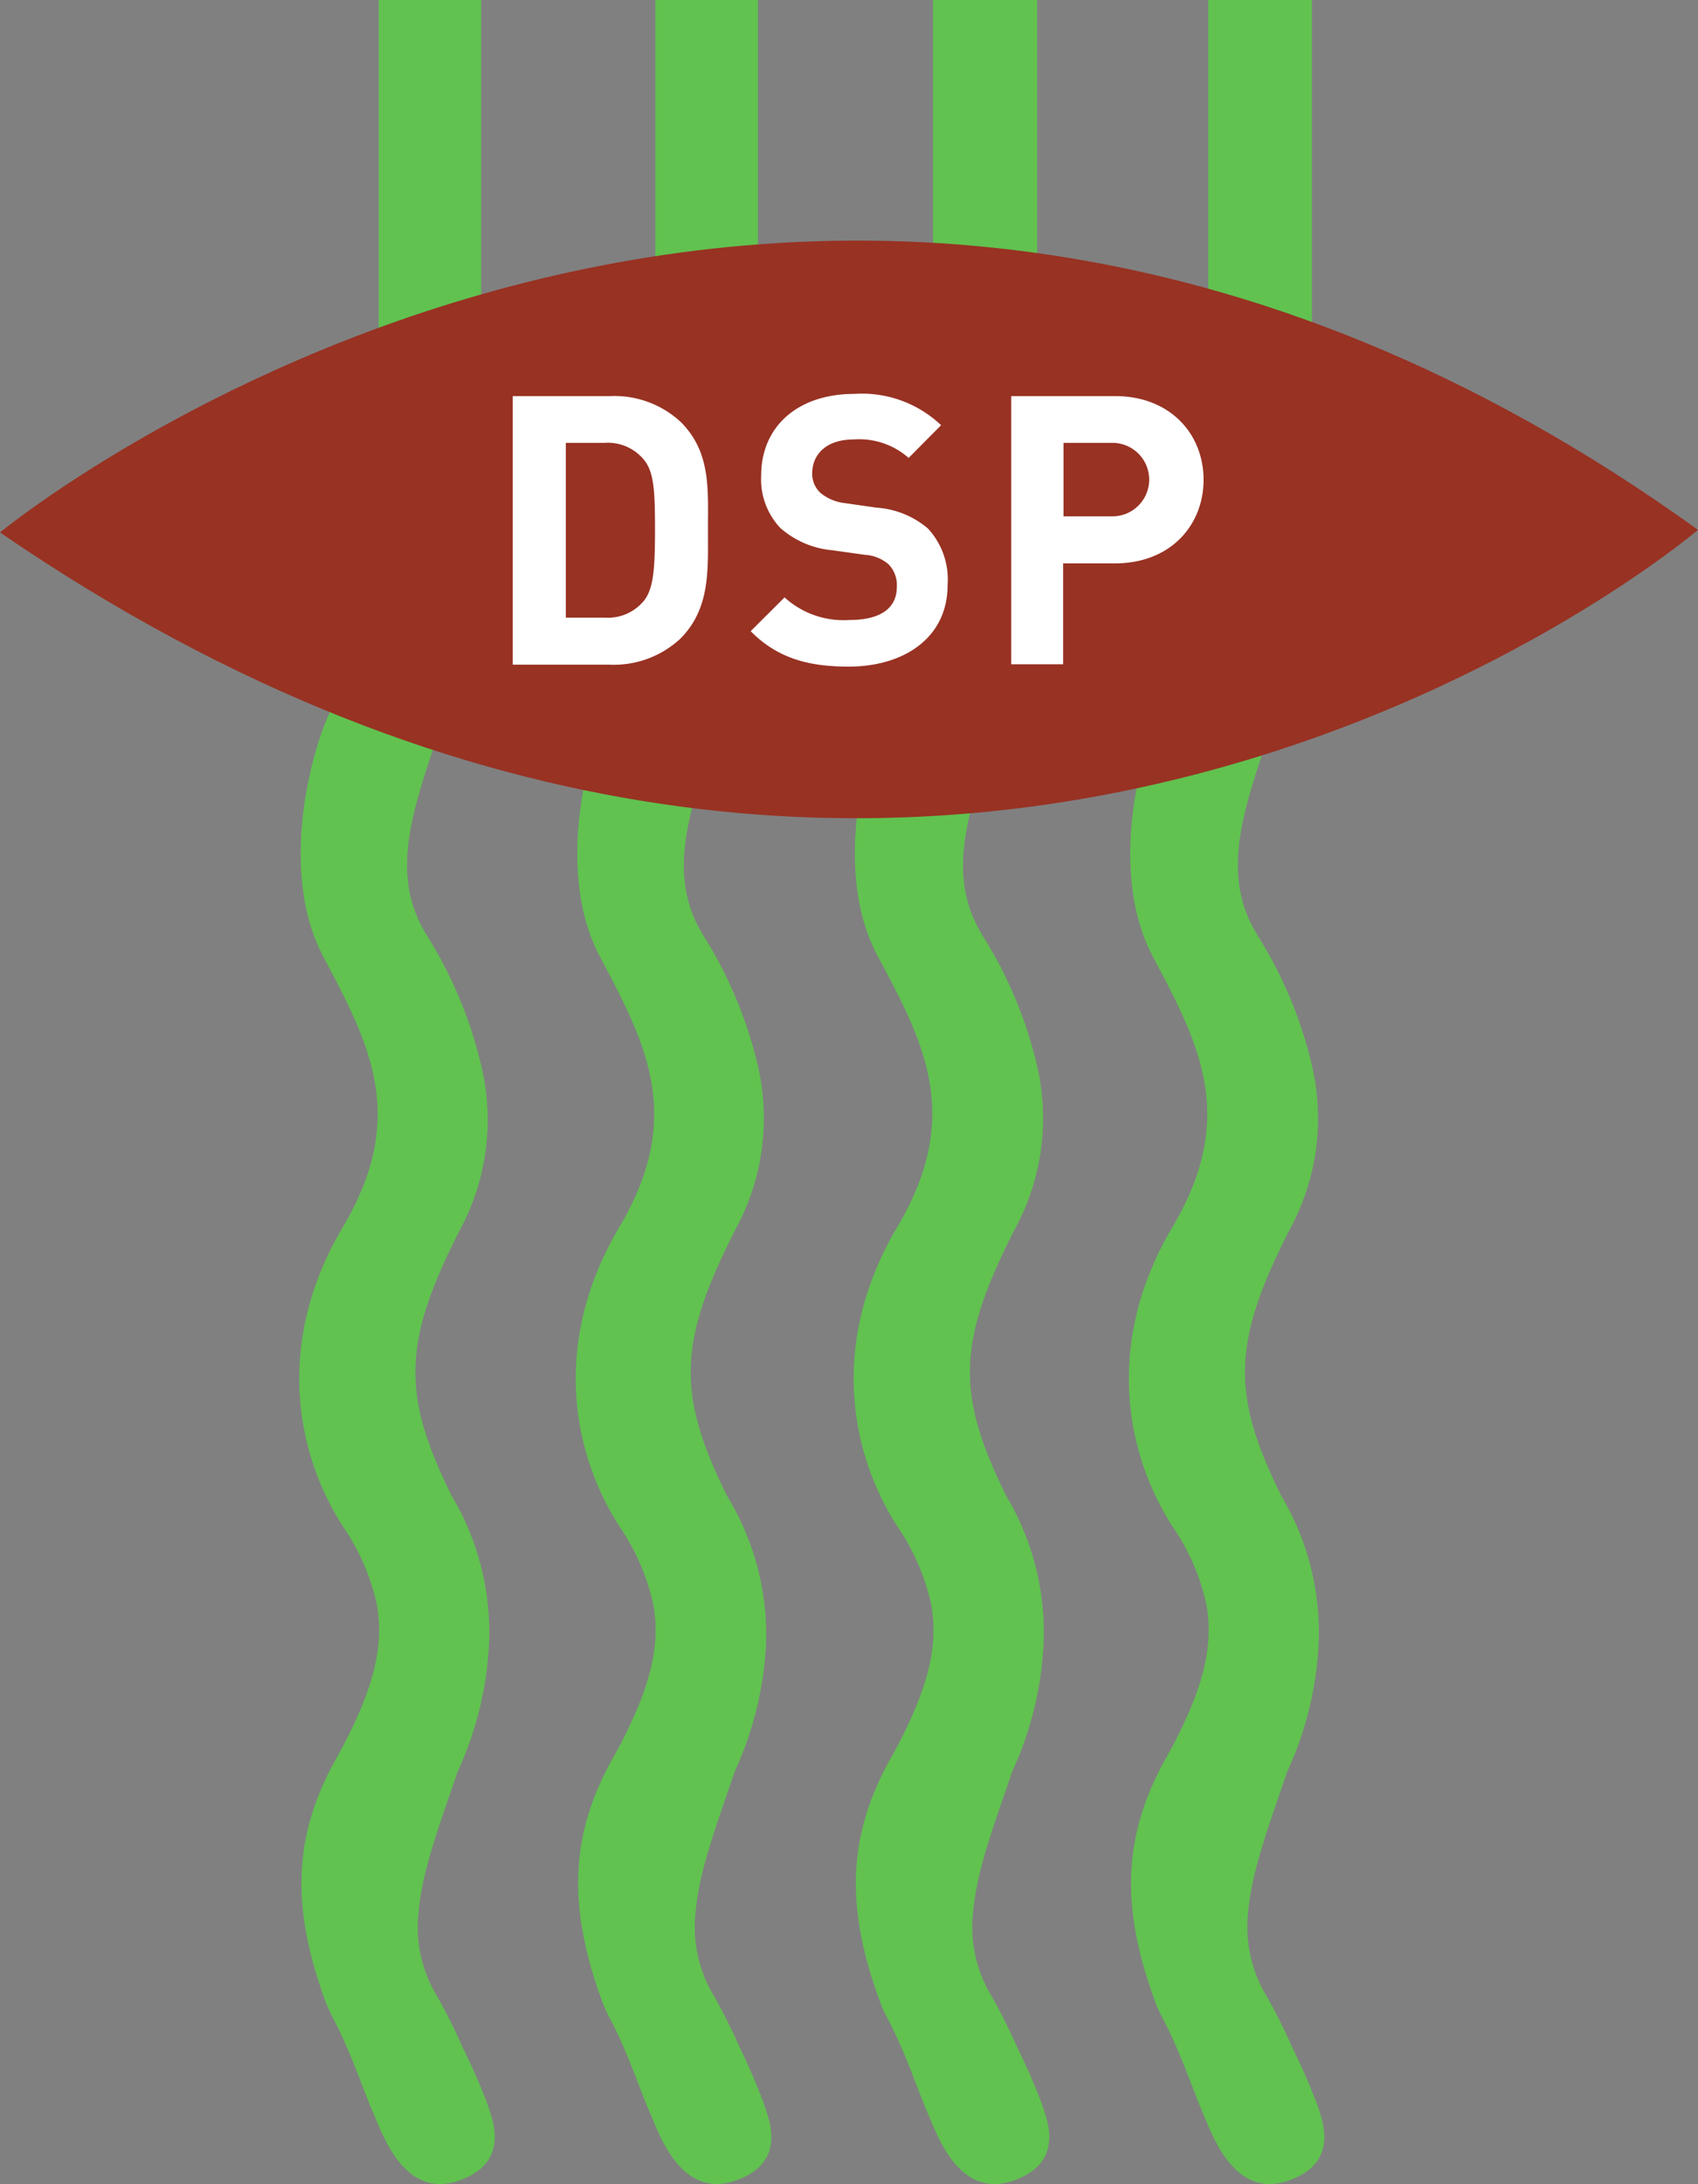
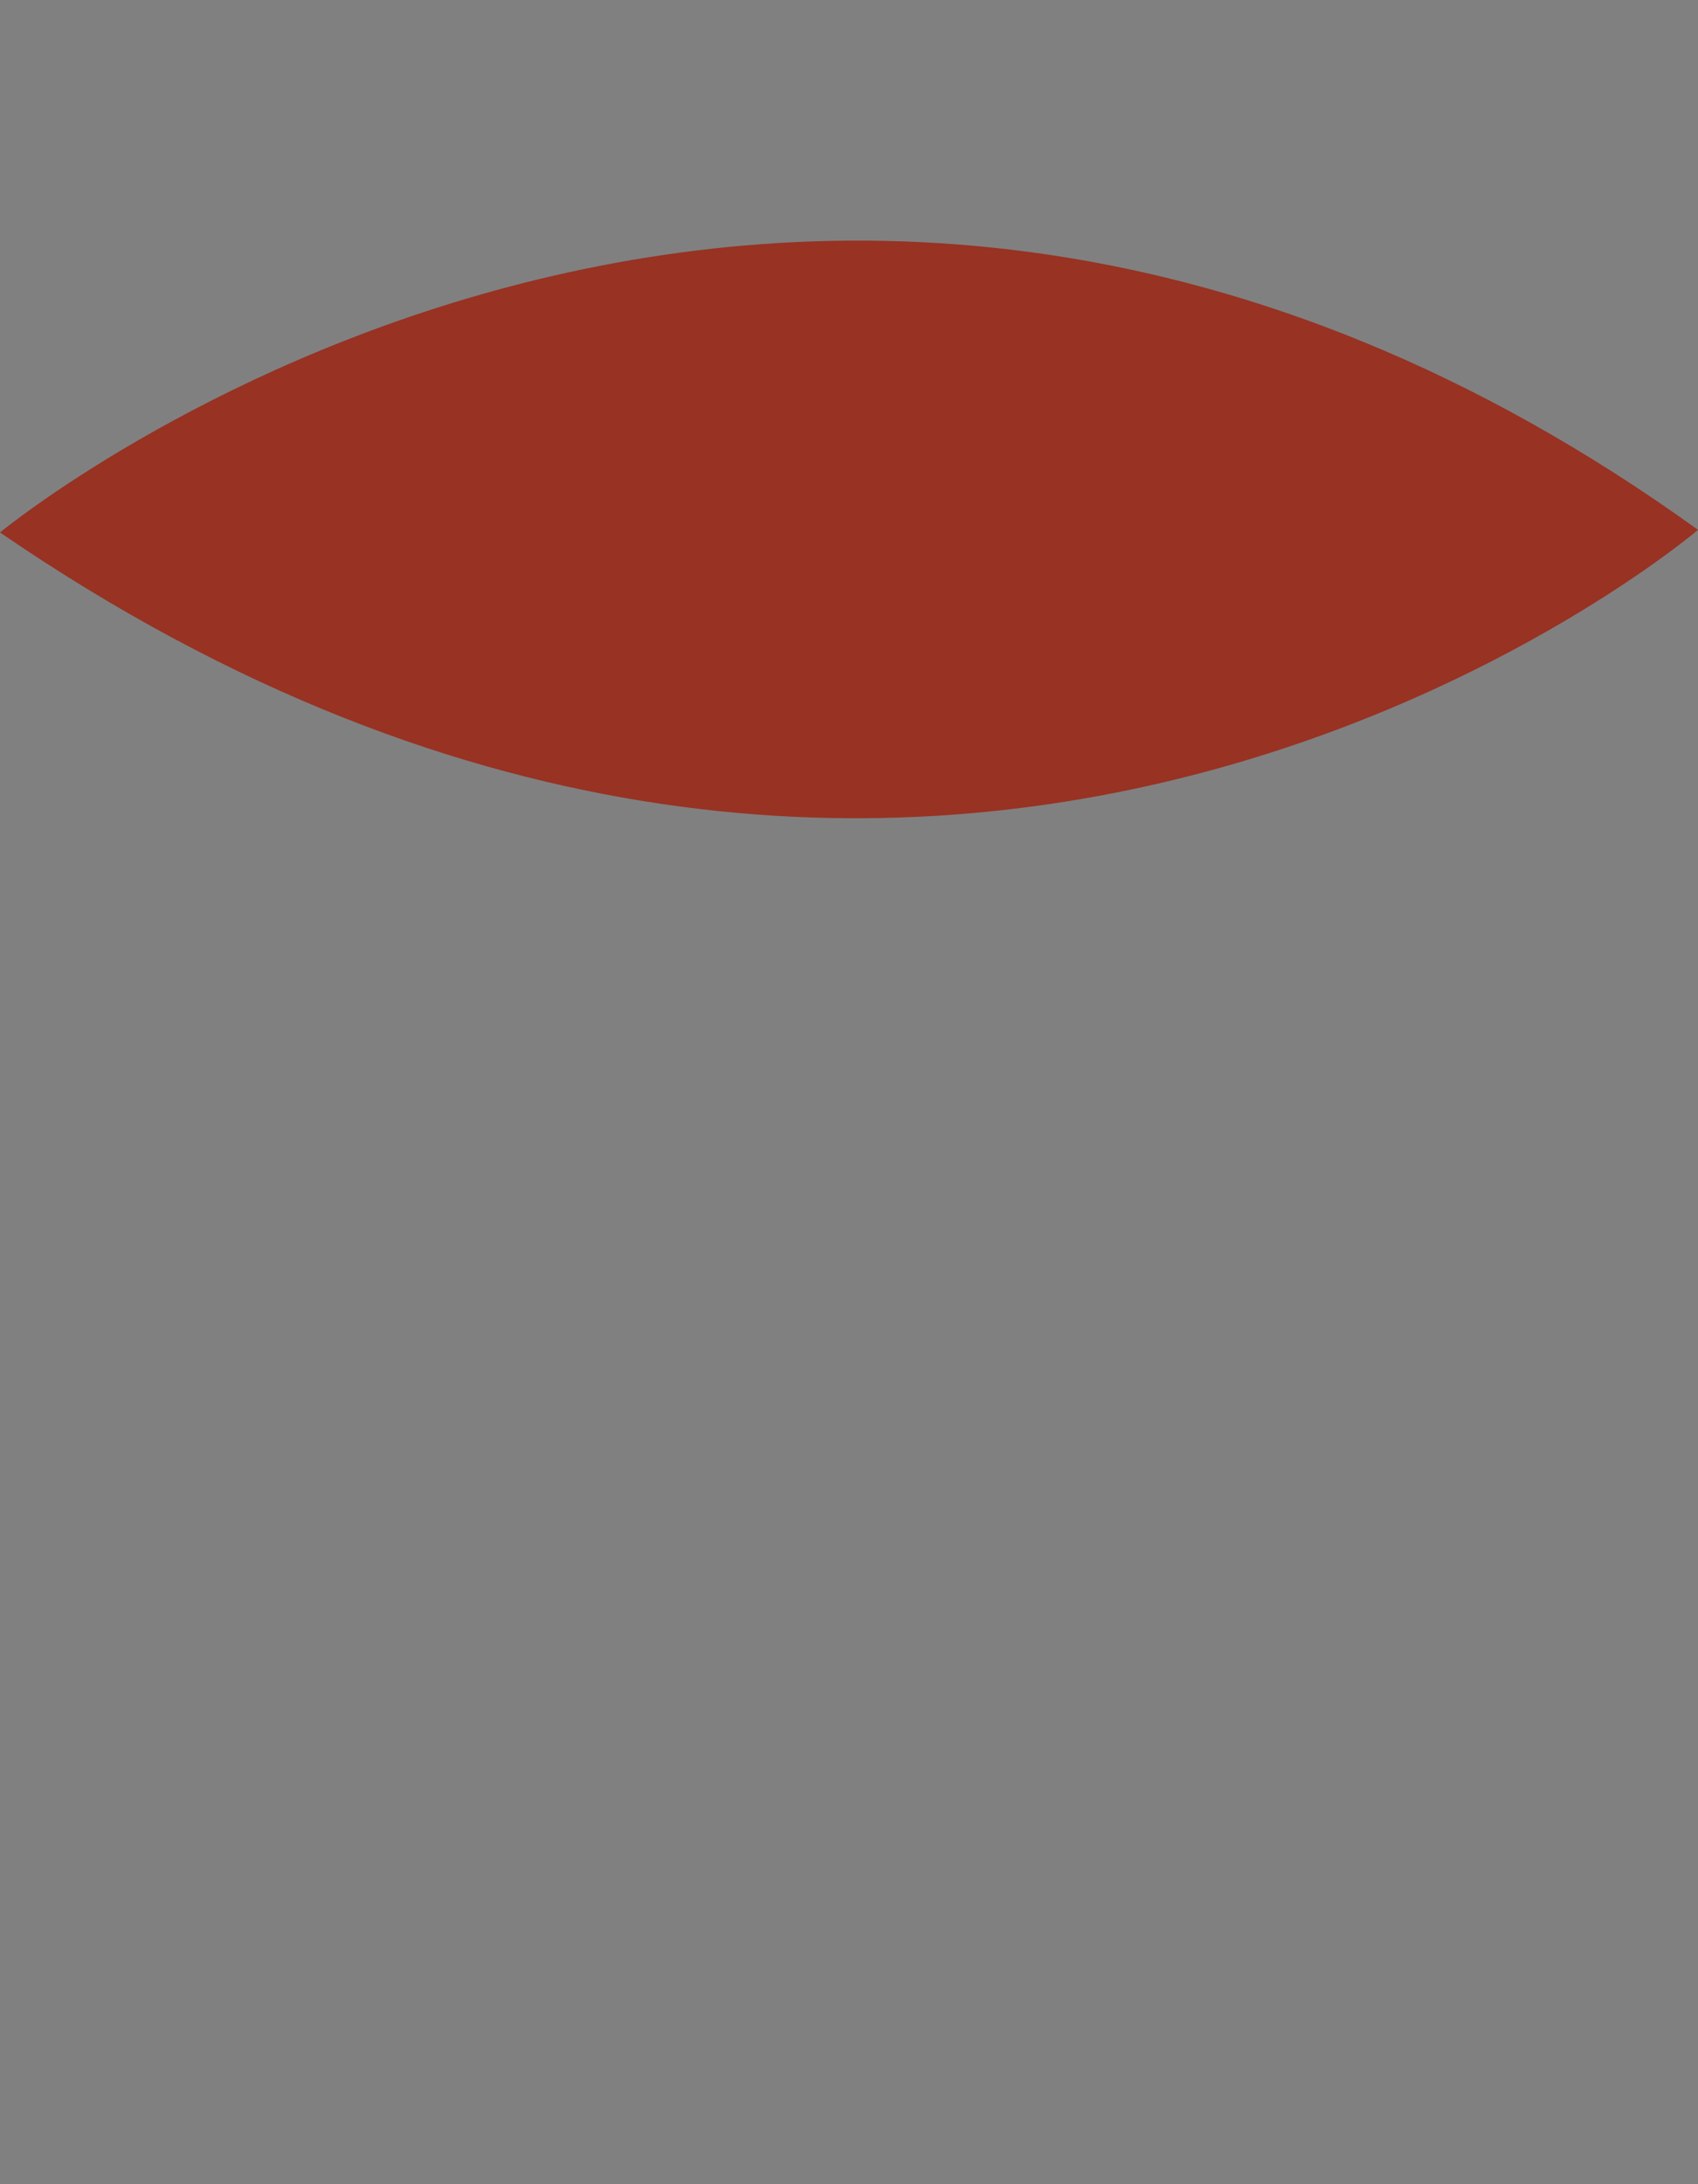
<svg xmlns="http://www.w3.org/2000/svg" width="130.81" height="168.17" viewBox="0 0 130.81 168.17">
  <rect x="0" y="0" width="130.81" height="168.17" fill="#808080" stroke="none" />
  <defs>
    <style>.cls-1{fill:#61c250}.cls-3{fill:#fff}</style>
  </defs>
  <g id="Ebene_2" data-name="Ebene 2">
    <g id="Grün">
-       <path d="M99.34 167.88c3.84-1.39 2.56-4.56 2.12-5.86a47.2 47.2 0 00-1.89-4.33 43.53 43.53 0 00-2-4 10.24 10.24 0 01-1.41-6.49c.28-3.21 1.62-6.7 3-10.77a26.56 26.56 0 002.43-10 20.5 20.5 0 00-2.89-11.26c-3.86-7.85-3.86-11.84.92-21A17.87 17.87 0 00101 81.76a32.92 32.92 0 00-4.17-9.82c-5.27-8.65 5.42-18 4.24-35.29V0h-7.99v35.73s-2.38 16.39-3.7 19-4.14 12.19-.56 18.94S95.36 86 90.31 94.51s-3.83 17 0 23a17 17 0 012.62 6c.5 2.69 0 5.44-1.64 9-.43.95-.94 1.94-1.54 3-3.18 5.74-3.34 11-1.14 17.54.13.4.28.8.43 1.21s.35.82.56 1.21c1.33 2.5 2.33 5.55 3.06 7.22s2.42 6.74 6.68 5.19zM78.15 167.88c3.84-1.39 2.56-4.56 2.12-5.86a47.17 47.17 0 00-1.89-4.33 43.53 43.53 0 00-2-4 10.24 10.24 0 01-1.41-6.49c.28-3.21 1.62-6.7 3-10.77a26.56 26.56 0 002.43-10 20.5 20.5 0 00-2.89-11.26c-3.86-7.85-3.86-11.84.92-21a17.87 17.87 0 001.4-12.37 32.92 32.92 0 00-4.17-9.82c-5.27-8.65 5.42-18 4.24-35.29V0h-8.02v35.73s-2.38 16.39-3.7 19S64 66.9 67.63 73.65 74.16 86 69.11 94.51s-3.83 17 0 23a17 17 0 012.62 6c.5 2.69 0 5.44-1.64 9-.43.95-.94 1.94-1.54 3-3.18 5.74-3.34 11-1.14 17.54.13.4.28.8.43 1.21s.35.82.56 1.21c1.33 2.5 2.33 5.55 3.06 7.22s2.42 6.74 6.69 5.19zM56.74 167.88c3.84-1.39 2.56-4.56 2.12-5.86a47.2 47.2 0 00-1.86-4.33 43.51 43.51 0 00-2-4 10.24 10.24 0 01-1.41-6.49c.28-3.21 1.63-6.7 3-10.77a26.56 26.56 0 002.43-10A20.51 20.51 0 0056 115.17c-3.86-7.85-3.86-11.84.92-21a17.87 17.87 0 001.4-12.37 32.92 32.92 0 00-4.17-9.82c-5.27-8.65 5.42-18 4.24-35.29V0h-7.91v35.73s-2.38 16.39-3.7 19-4.14 12.19-.56 18.94S52.75 86 47.7 94.51s-3.83 17 0 23a17 17 0 012.62 6c.5 2.69 0 5.44-1.64 9-.43.95-.94 1.94-1.54 3C44 141.18 43.81 146.4 46 153c.13.4.28.8.43 1.21s.35.82.56 1.21c1.33 2.5 2.33 5.55 3.06 7.22s2.42 6.79 6.69 5.24zM35.43 167.88c3.84-1.39 2.56-4.56 2.12-5.86a47.2 47.2 0 00-1.89-4.33 43.5 43.5 0 00-2-4 10.24 10.24 0 01-1.41-6.49c.28-3.21 1.62-6.7 3-10.77a26.56 26.56 0 002.43-10 20.5 20.5 0 00-2.89-11.26c-3.86-7.85-3.86-11.84.92-21A17.87 17.87 0 0037 81.76a32.92 32.92 0 00-4.17-9.82c-5.27-8.65 5.42-18 4.24-35.29V0h-7.9v35.73s-2.38 16.39-3.7 19-4.14 12.19-.56 18.94S31.45 86 26.4 94.51s-3.83 17 0 23a16.94 16.94 0 012.62 6c.5 2.69 0 5.44-1.64 9-.43.95-.94 1.94-1.54 3-3.18 5.74-3.34 11-1.14 17.54q.2.6.43 1.21c.17.41.35.82.56 1.21 1.33 2.5 2.33 5.55 3.06 7.22s2.42 6.74 6.68 5.19z" class="cls-1" />
-     </g>
+       </g>
    <g id="Rot">
      <path fill="#983223" fill-rule="evenodd" d="M0 41s61.12-50.43 130.81-.2c0 0-58.4 49.83-130.81.2z" />
    </g>
    <g id="DSP">
-       <path d="M52.41 49.18a7.52 7.52 0 01-5.45 2H39.5V30.5H47a7.52 7.52 0 015.45 2c2.32 2.32 2.09 5.16 2.09 8.27s.19 6.09-2.13 8.41zm-2.82-13.8a3.6 3.6 0 00-3-1.28h-3v13.46h3a3.6 3.6 0 003-1.28c.75-.93.87-2.41.87-5.54s-.11-4.44-.87-5.36zM65.37 51.33c-3.13 0-5.51-.67-7.54-2.73l2.61-2.6a6.76 6.76 0 005 1.74c2.38 0 3.65-.9 3.65-2.55a2.3 2.3 0 00-.64-1.74 3.07 3.07 0 00-1.83-.73l-2.5-.35a7 7 0 01-4-1.71 5.46 5.46 0 01-1.48-4.06c0-3.68 2.73-6.27 7.19-6.27a8.85 8.85 0 016.67 2.41L70 35.26a5.75 5.75 0 00-4.24-1.42c-2.15 0-3.19 1.19-3.19 2.61a2 2 0 00.61 1.48 3.55 3.55 0 001.91.81l2.44.35a6.83 6.83 0 013.95 1.6A5.78 5.78 0 0173 45.06c0 4.01-3.31 6.27-7.63 6.27zM85.9 43.38h-4v7.77h-4V30.5h8c4.26 0 6.82 2.93 6.82 6.44s-2.55 6.44-6.82 6.44zm-.2-9.28h-3.77v5.66h3.77a2.83 2.83 0 100-5.66z" class="cls-3" />
-     </g>
+       </g>
  </g>
</svg>